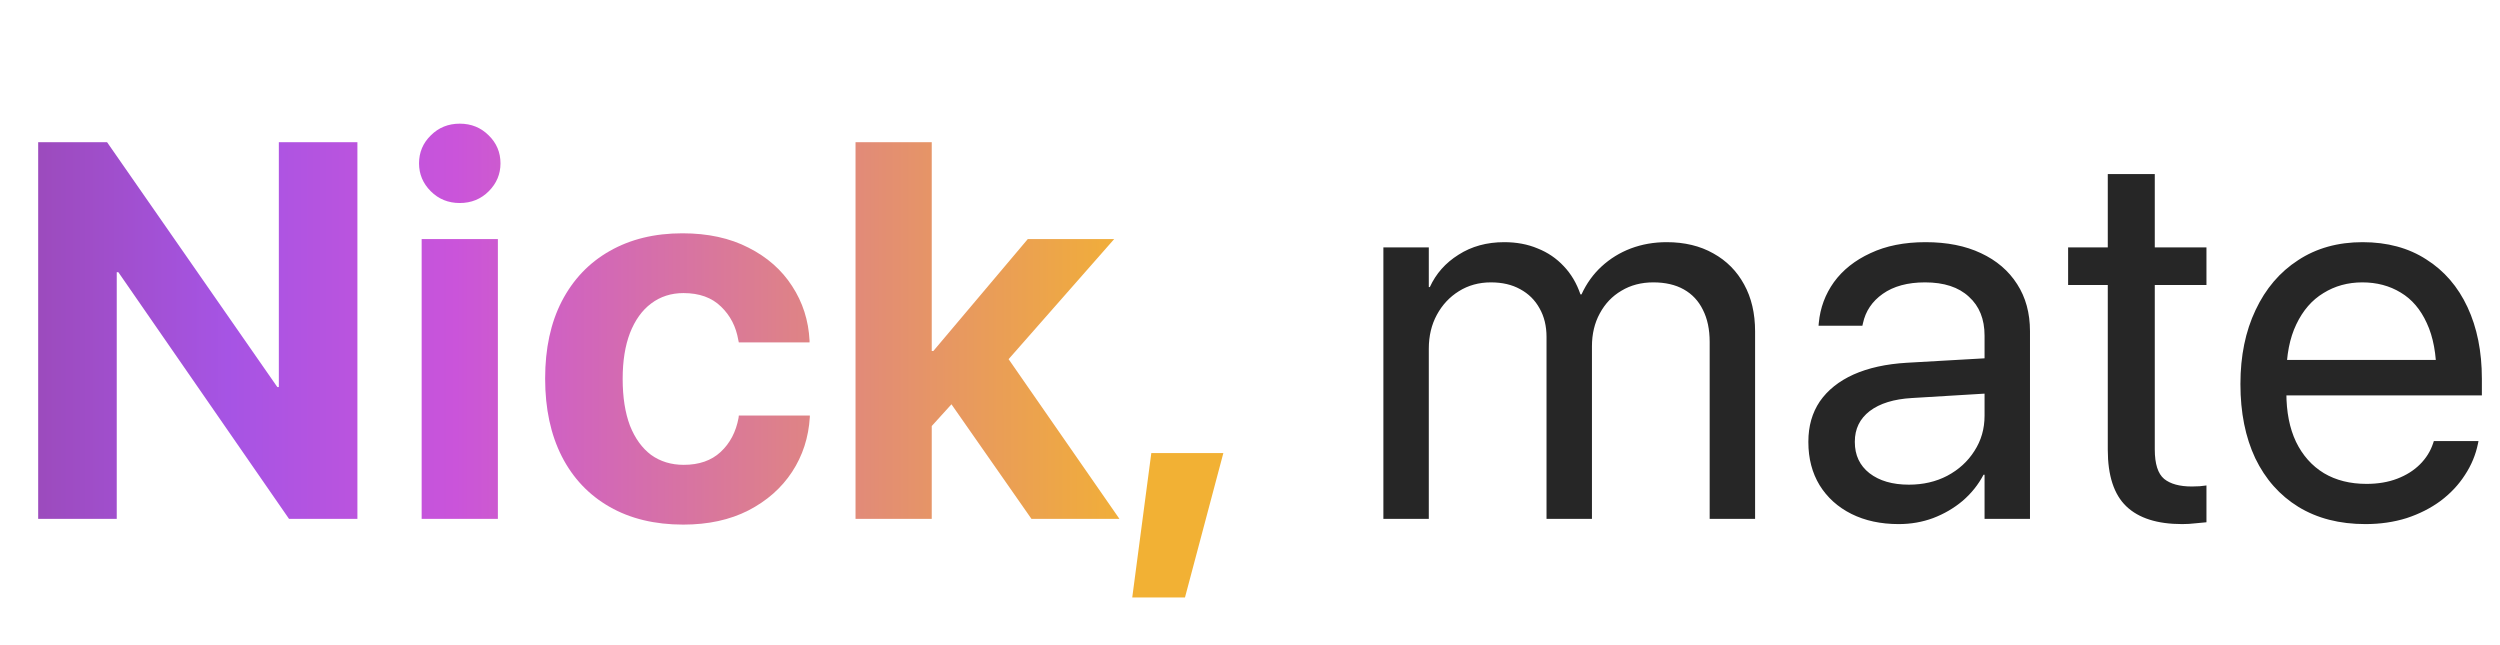
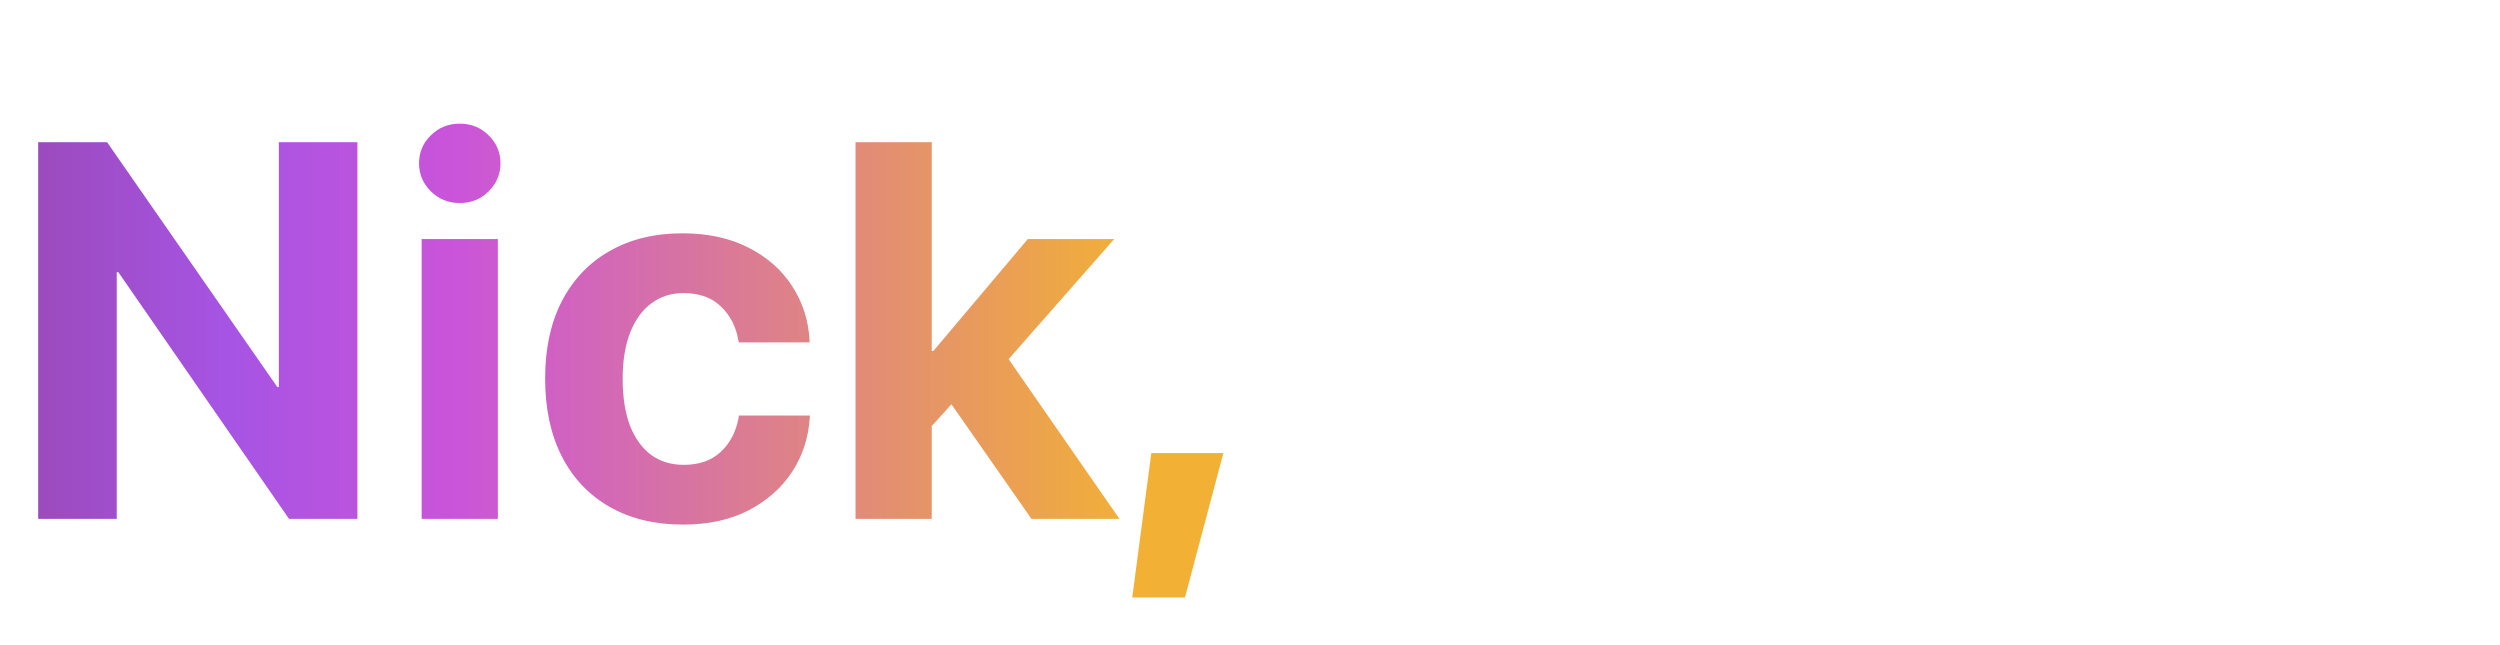
<svg xmlns="http://www.w3.org/2000/svg" width="159" height="41" viewBox="0 0 159 41" fill="none">
  <path d="M2.428 33V9.044H6.81L19.843 27.787L15.642 24.616H17.734V9.044H22.731V33H18.382L5.333 14.141L9.533 17.311H7.425V33H2.428ZM26.817 33V15.203H31.665V33H26.817ZM29.241 12.912C28.51 12.912 27.896 12.663 27.398 12.165C26.9 11.667 26.651 11.075 26.651 10.389C26.651 9.691 26.9 9.099 27.398 8.612C27.896 8.114 28.51 7.865 29.241 7.865C29.971 7.865 30.585 8.114 31.083 8.612C31.581 9.099 31.831 9.691 31.831 10.389C31.831 11.075 31.581 11.667 31.083 12.165C30.585 12.663 29.971 12.912 29.241 12.912ZM43.453 33.365C41.649 33.365 40.089 32.989 38.772 32.236C37.454 31.484 36.442 30.416 35.733 29.032C35.025 27.638 34.671 25.989 34.671 24.085V24.068C34.671 22.165 35.025 20.527 35.733 19.154C36.453 17.771 37.465 16.708 38.772 15.967C40.089 15.214 41.633 14.838 43.403 14.838C45.019 14.838 46.419 15.142 47.603 15.751C48.788 16.349 49.712 17.162 50.376 18.191C51.051 19.221 51.422 20.377 51.488 21.661V21.777H46.989L46.956 21.628C46.812 20.776 46.447 20.067 45.86 19.503C45.274 18.927 44.477 18.64 43.47 18.64C42.684 18.64 41.998 18.861 41.411 19.304C40.836 19.735 40.387 20.361 40.066 21.18C39.757 21.988 39.602 22.956 39.602 24.085V24.102C39.602 25.264 39.757 26.254 40.066 27.073C40.387 27.881 40.836 28.501 41.411 28.933C41.998 29.353 42.69 29.564 43.486 29.564C44.46 29.564 45.241 29.292 45.827 28.75C46.425 28.197 46.807 27.472 46.973 26.575L46.989 26.426H51.505V26.525C51.427 27.82 51.051 28.982 50.376 30.012C49.701 31.041 48.771 31.86 47.587 32.469C46.414 33.066 45.036 33.365 43.453 33.365ZM54.412 33V9.044H59.259V33H54.412ZM65.601 33L60.106 25.131L63.177 21.445L71.196 33H65.601ZM58.662 27.754V22.325H59.359L65.369 15.203H70.864L62.646 24.55H61.567L58.662 27.754ZM72.011 37.997L73.223 28.816H77.805L75.365 37.997H72.011Z" fill="url(#paint0_linear_450_3079)" />
-   <path d="M87.983 33V15.734H90.872V18.258H90.938C91.326 17.406 91.934 16.719 92.764 16.199C93.594 15.668 94.563 15.402 95.669 15.402C96.455 15.402 97.164 15.535 97.794 15.801C98.436 16.055 98.99 16.432 99.455 16.93C99.919 17.417 100.274 18.014 100.517 18.723H100.584C100.905 18.025 101.331 17.433 101.862 16.946C102.404 16.448 103.024 16.066 103.721 15.801C104.43 15.535 105.188 15.402 105.996 15.402C107.136 15.402 108.126 15.64 108.967 16.116C109.809 16.581 110.462 17.24 110.926 18.092C111.391 18.933 111.624 19.929 111.624 21.08V33H108.735V21.744C108.735 20.947 108.591 20.267 108.303 19.702C108.027 19.138 107.623 18.706 107.091 18.407C106.56 18.108 105.913 17.959 105.149 17.959C104.385 17.959 103.71 18.136 103.124 18.49C102.537 18.833 102.078 19.315 101.746 19.935C101.414 20.543 101.248 21.241 101.248 22.026V33H98.359V21.429C98.359 20.731 98.21 20.123 97.911 19.602C97.623 19.082 97.213 18.678 96.682 18.391C96.162 18.103 95.542 17.959 94.823 17.959C94.059 17.959 93.379 18.147 92.781 18.523C92.194 18.889 91.729 19.387 91.386 20.018C91.043 20.648 90.872 21.368 90.872 22.176V33H87.983ZM120.756 33.332C119.616 33.332 118.614 33.116 117.751 32.685C116.888 32.253 116.213 31.644 115.726 30.858C115.25 30.073 115.012 29.16 115.012 28.119V28.086C115.012 27.101 115.255 26.249 115.742 25.529C116.24 24.81 116.954 24.24 117.884 23.819C118.825 23.399 119.954 23.15 121.271 23.072L127.662 22.707V24.948L121.603 25.314C120.452 25.38 119.555 25.657 118.913 26.144C118.282 26.631 117.967 27.278 117.967 28.086V28.119C117.967 28.949 118.277 29.608 118.897 30.095C119.528 30.582 120.363 30.825 121.404 30.825C122.311 30.825 123.125 30.637 123.844 30.261C124.574 29.873 125.15 29.348 125.571 28.684C126.002 28.02 126.218 27.273 126.218 26.442V21.346C126.218 20.294 125.886 19.47 125.222 18.872C124.569 18.263 123.639 17.959 122.433 17.959C121.326 17.959 120.43 18.203 119.743 18.689C119.068 19.165 118.648 19.791 118.482 20.565L118.448 20.715H115.659L115.676 20.532C115.765 19.58 116.085 18.717 116.639 17.942C117.203 17.168 117.978 16.553 118.963 16.1C119.948 15.635 121.116 15.402 122.466 15.402C123.827 15.402 125.001 15.635 125.986 16.1C126.982 16.564 127.751 17.223 128.293 18.075C128.835 18.916 129.107 19.912 129.107 21.064V33H126.218V30.194H126.152C125.82 30.825 125.377 31.379 124.823 31.855C124.27 32.319 123.645 32.685 122.947 32.95C122.261 33.205 121.531 33.332 120.756 33.332ZM138.787 33.332C137.204 33.332 136.02 32.956 135.234 32.203C134.448 31.451 134.055 30.25 134.055 28.601V18.125H131.532V15.734H134.055V11.069H137.044V15.734H140.331V18.125H137.044V28.584C137.044 29.503 137.243 30.128 137.641 30.46C138.04 30.781 138.626 30.941 139.401 30.941C139.578 30.941 139.744 30.936 139.899 30.925C140.065 30.903 140.209 30.886 140.331 30.875V33.216C140.154 33.238 139.921 33.26 139.634 33.282C139.357 33.315 139.075 33.332 138.787 33.332ZM150.443 33.332C148.794 33.332 147.371 32.967 146.176 32.236C144.992 31.506 144.079 30.477 143.437 29.148C142.806 27.809 142.491 26.238 142.491 24.434V24.417C142.491 22.635 142.812 21.069 143.454 19.719C144.095 18.357 144.997 17.3 146.16 16.548C147.322 15.784 148.689 15.402 150.26 15.402C151.832 15.402 153.182 15.768 154.311 16.498C155.451 17.217 156.325 18.23 156.934 19.536C157.543 20.842 157.847 22.358 157.847 24.085V25.148H143.935V22.89H156.419L154.958 24.981V23.869C154.958 22.53 154.754 21.423 154.344 20.549C153.946 19.674 153.392 19.027 152.684 18.606C151.976 18.175 151.162 17.959 150.244 17.959C149.325 17.959 148.5 18.186 147.77 18.64C147.039 19.082 146.464 19.746 146.043 20.632C145.623 21.506 145.413 22.585 145.413 23.869V24.981C145.413 26.199 145.617 27.239 146.027 28.102C146.447 28.966 147.039 29.63 147.803 30.095C148.567 30.549 149.469 30.775 150.509 30.775C151.24 30.775 151.893 30.665 152.468 30.443C153.044 30.222 153.525 29.918 153.913 29.53C154.3 29.143 154.577 28.7 154.743 28.202L154.792 28.053H157.631L157.598 28.219C157.454 28.927 157.177 29.591 156.768 30.211C156.37 30.831 155.855 31.379 155.224 31.855C154.593 32.319 153.874 32.685 153.066 32.95C152.258 33.205 151.384 33.332 150.443 33.332Z" fill="#262626" />
  <defs>
    <linearGradient id="paint0_linear_450_3079" x1="1.63917e-06" y1="20.106" x2="72.471" y2="20.106" gradientUnits="userSpaceOnUse">
      <stop stop-color="#9A49B5" />
      <stop offset="0.2" stop-color="#A654E4" />
      <stop offset="0.4" stop-color="#CA54DA" />
      <stop offset="1" stop-color="#F2B134" />
    </linearGradient>
  </defs>
</svg>